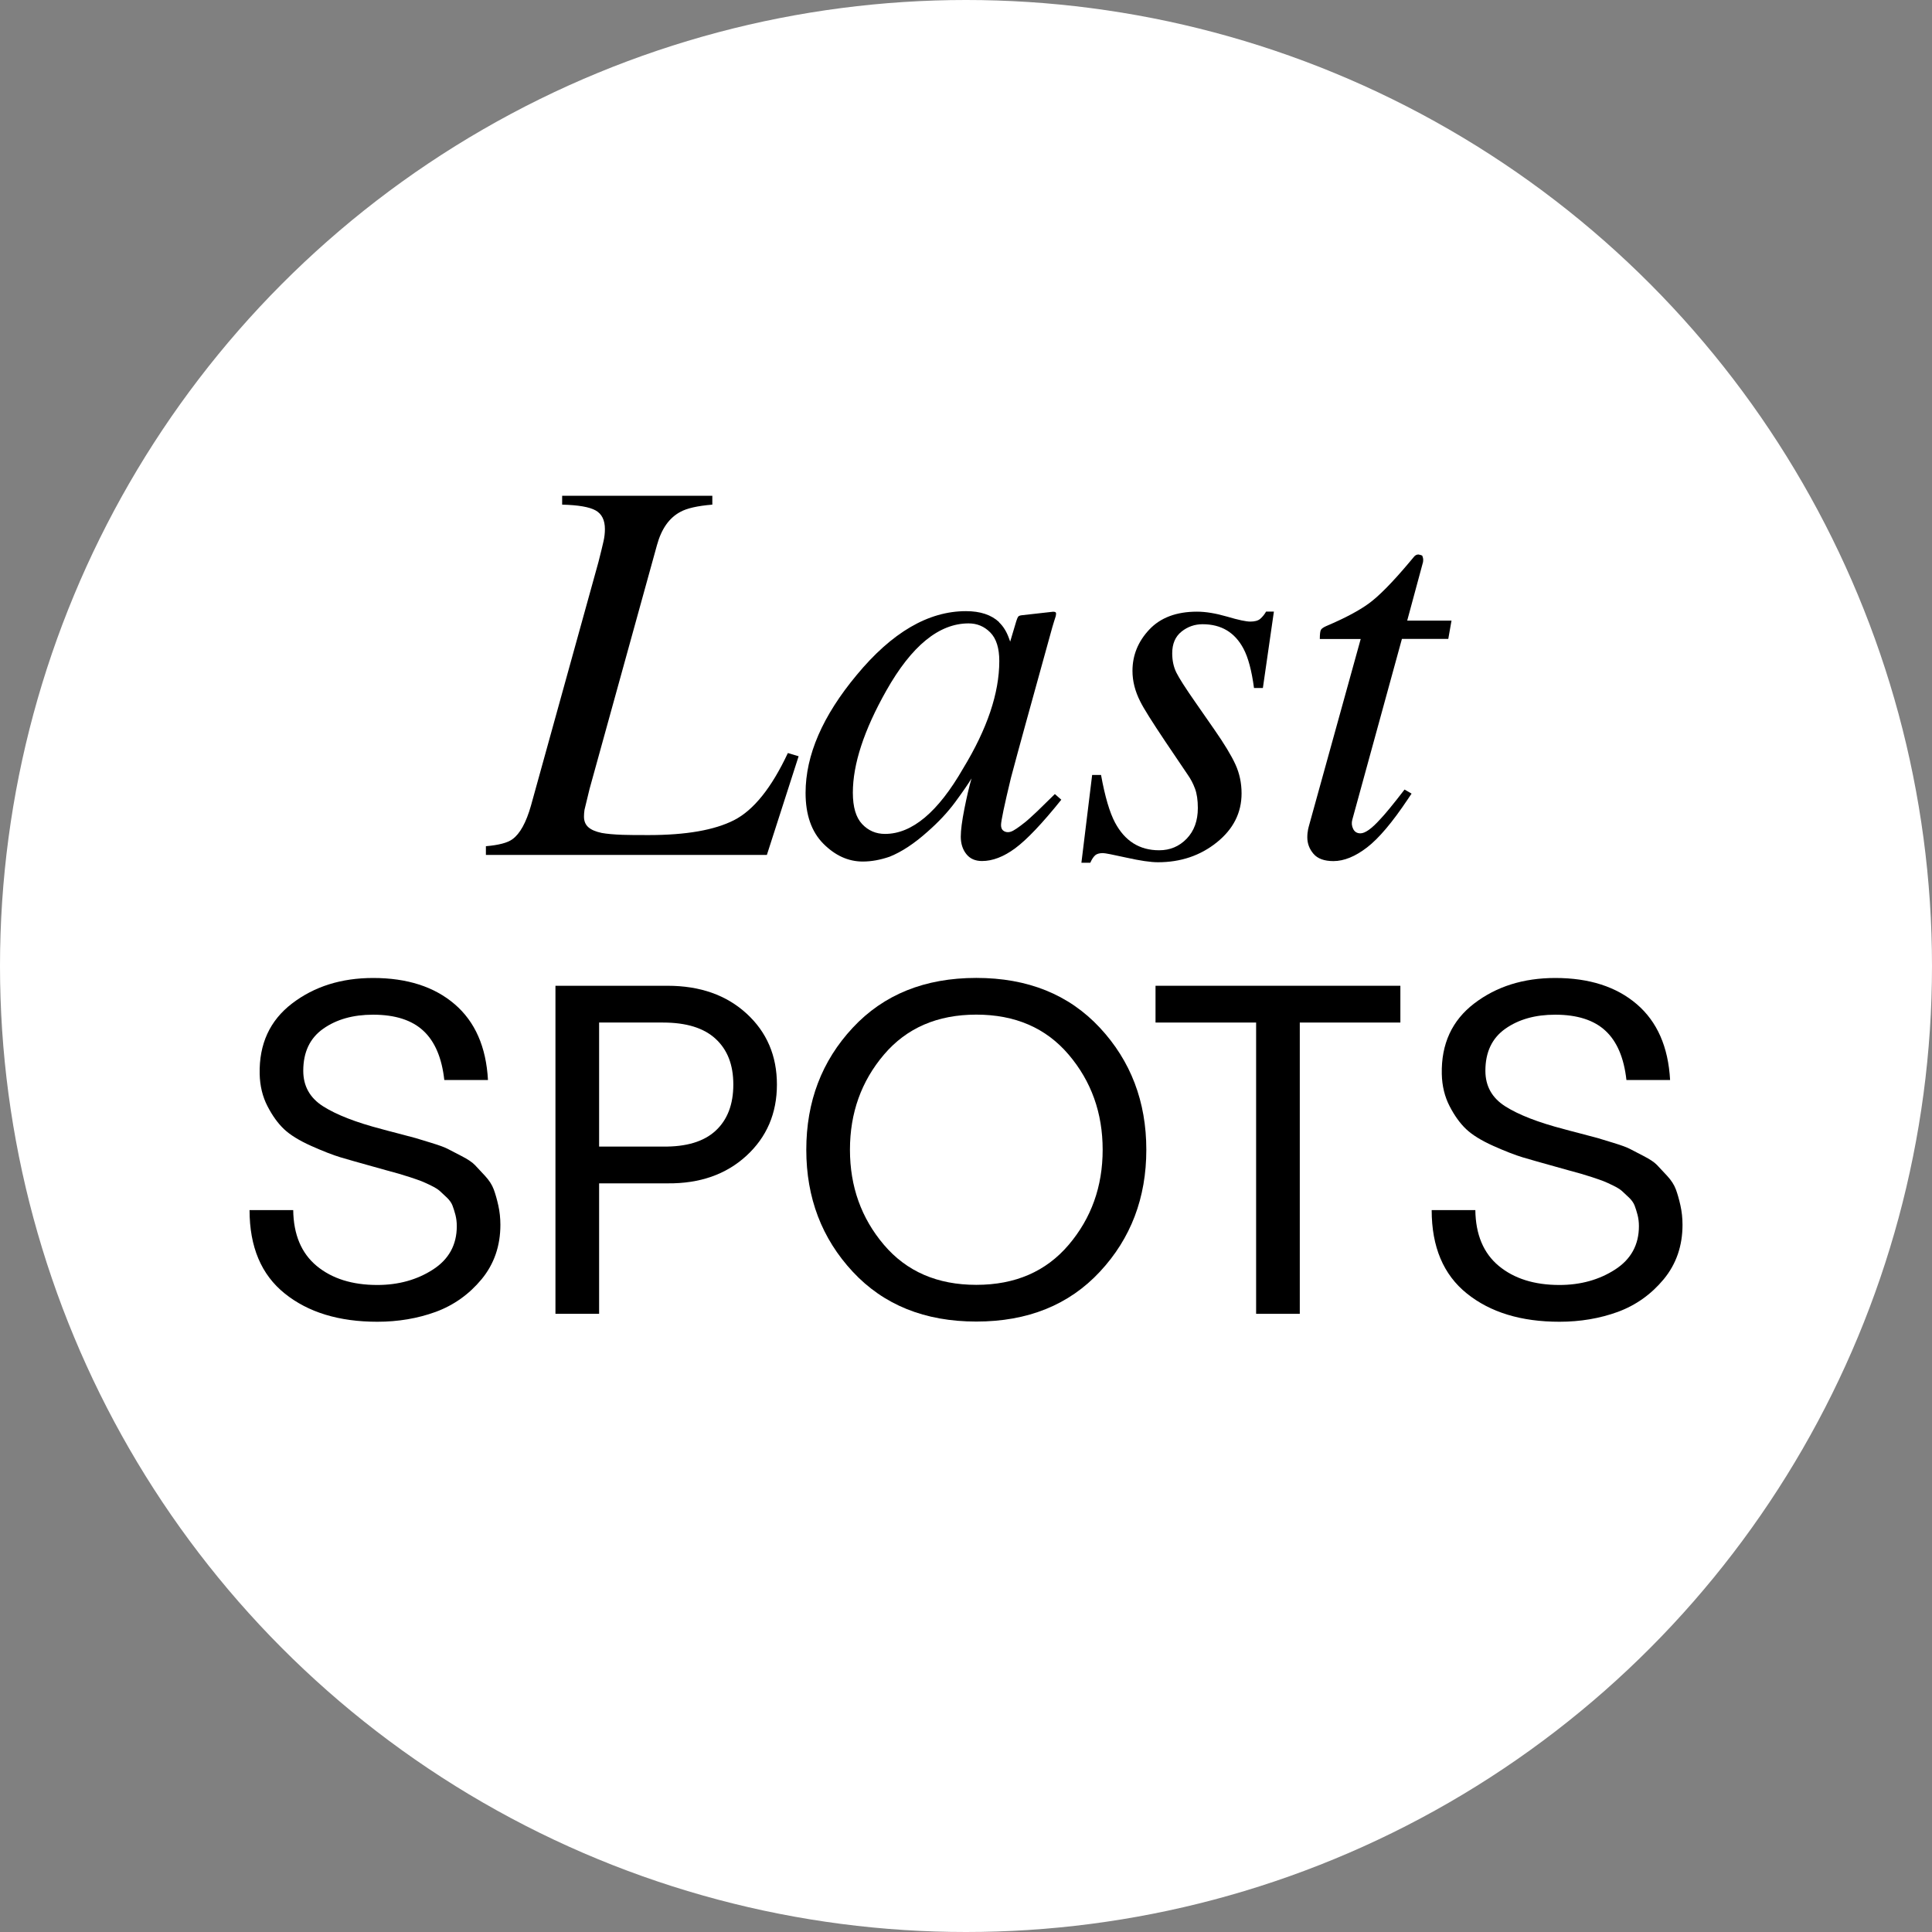
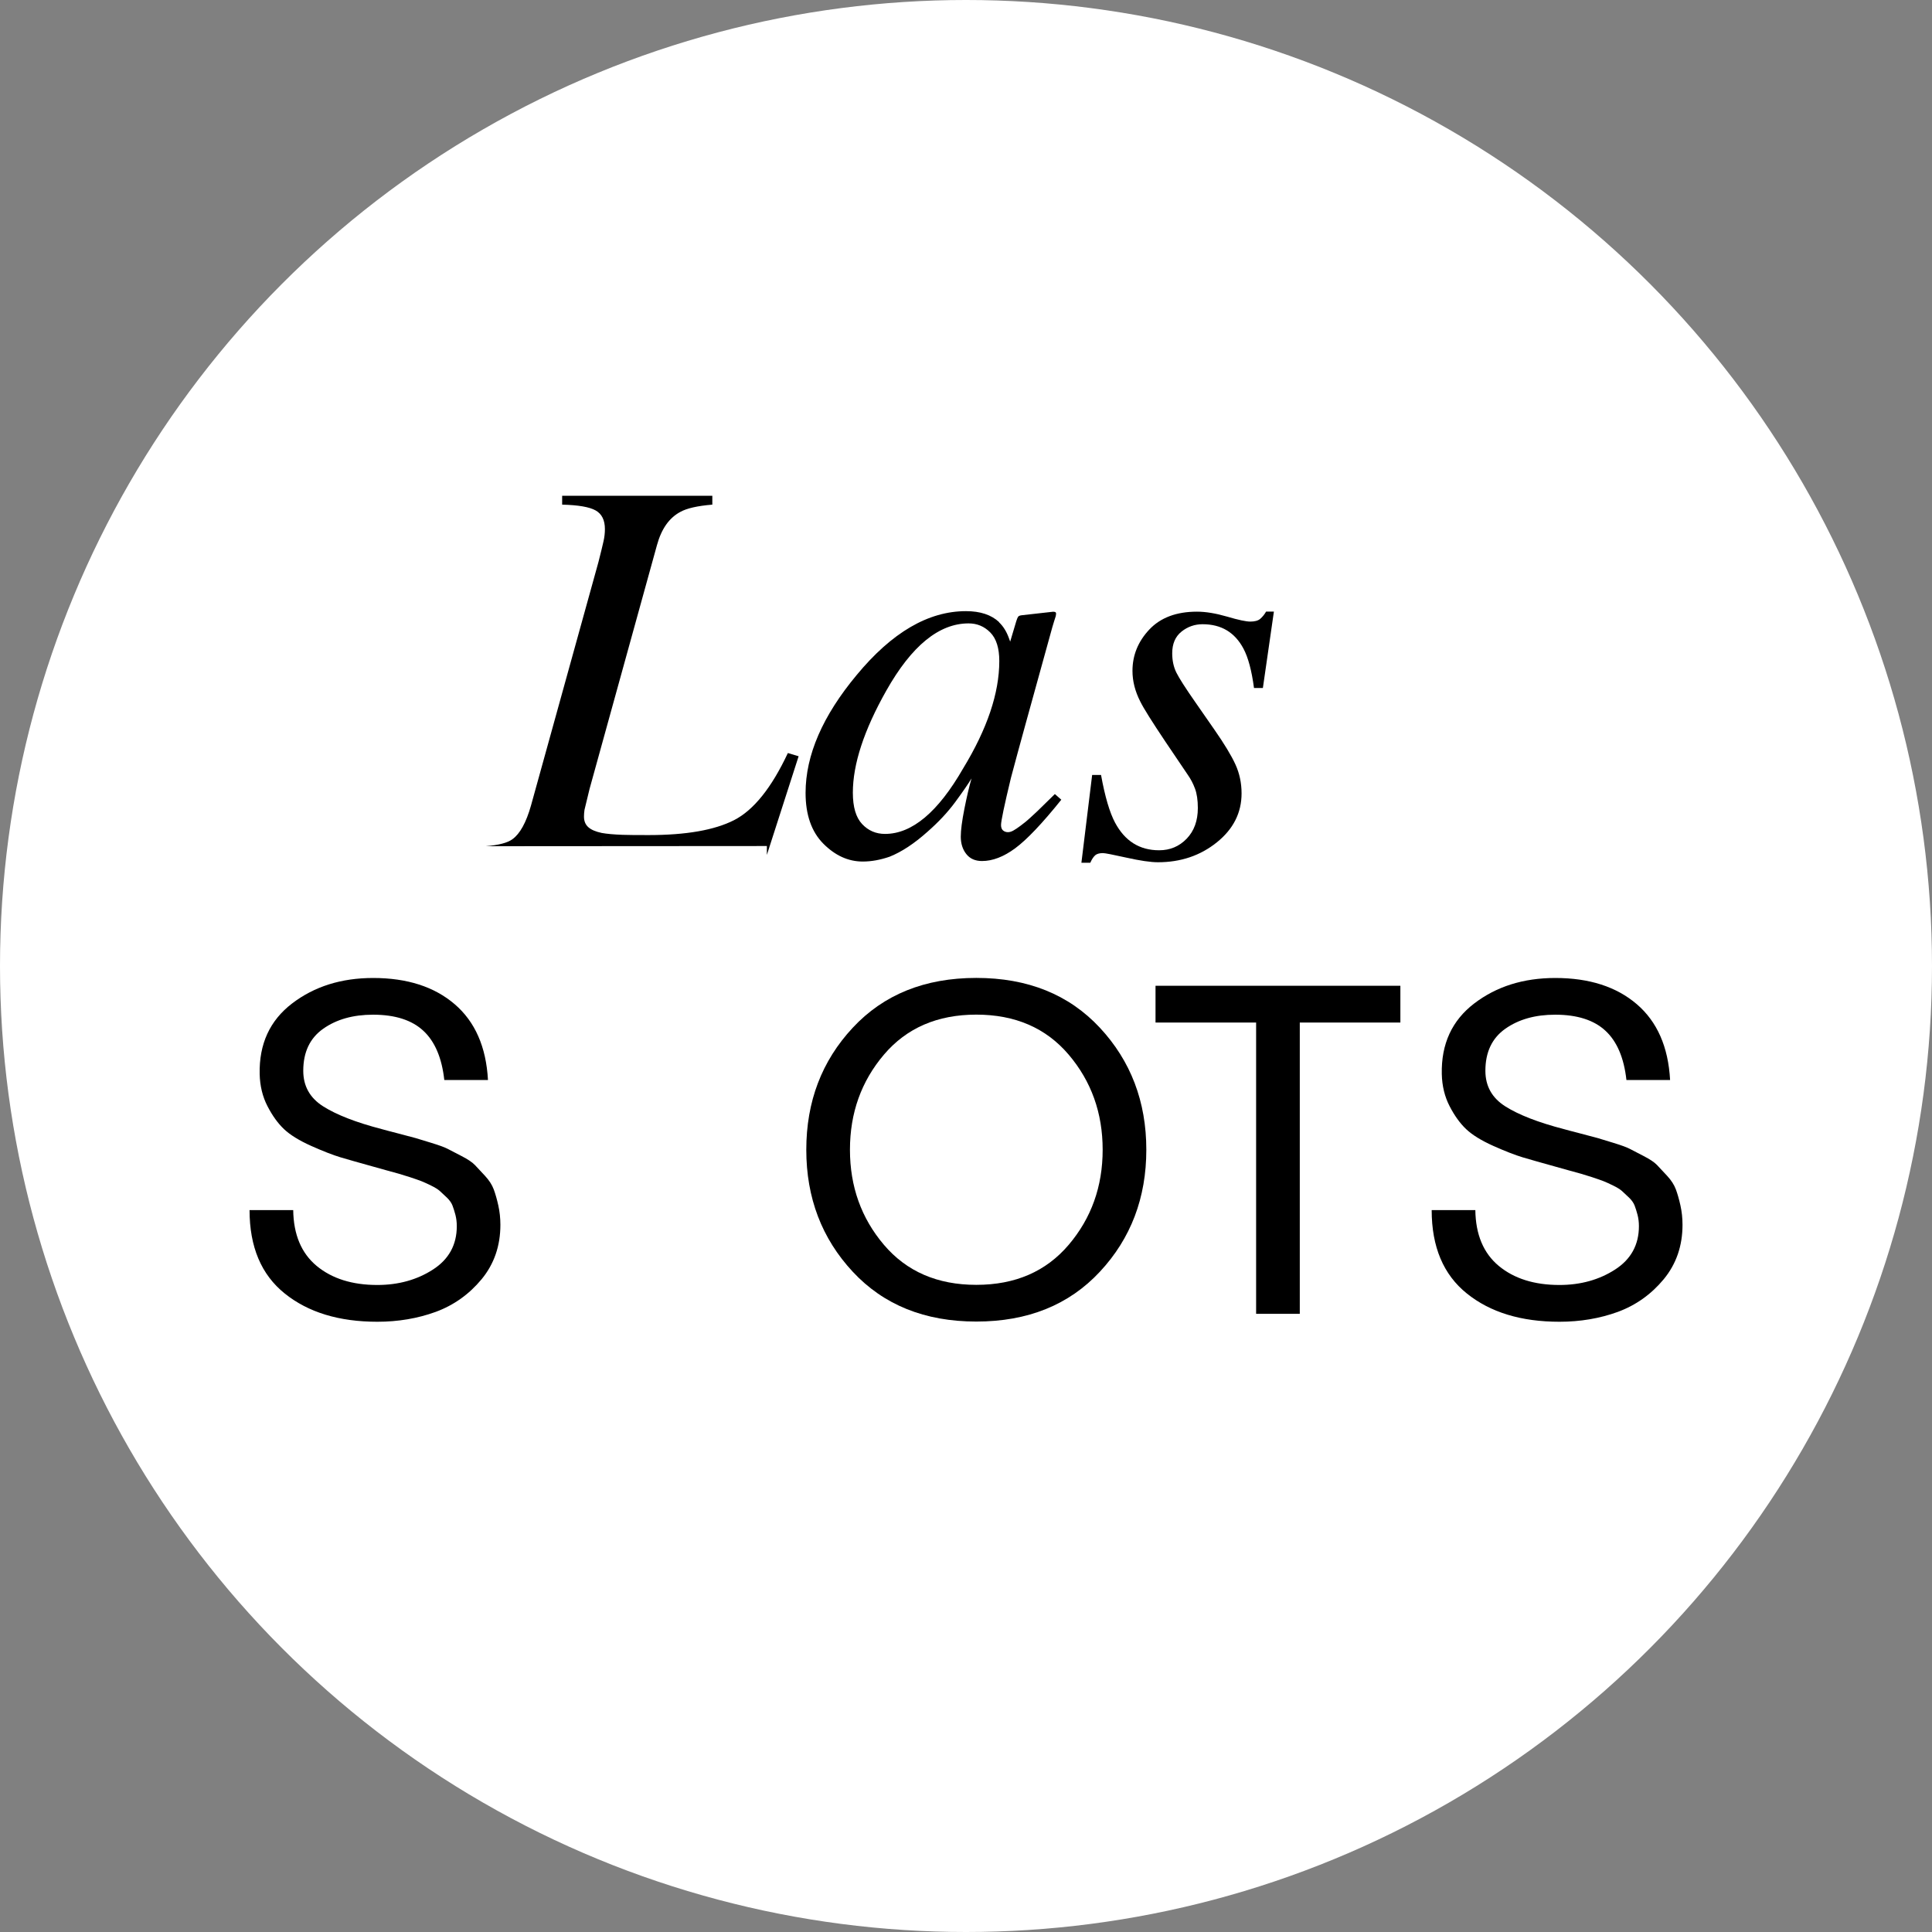
<svg xmlns="http://www.w3.org/2000/svg" id="Capa_2" data-name="Capa 2" viewBox="0 0 300 300">
  <rect x="0" y="0" width="300" height="300" fill="#808080" stroke="none" />
  <defs>
    <style>
      .cls-1 {
        fill: none;
      }

      .cls-2 {
        fill: #fff;
      }

      .cls-3 {
        isolation: isolate;
      }
    </style>
  </defs>
  <g id="Capa_2-2" data-name="Capa 2">
    <g>
      <circle class="cls-2" cx="150" cy="150" r="150" />
-       <rect class="cls-1" x="5.23" y="92.09" width="289.54" height="139.62" />
      <g class="cls-3">
        <g class="cls-3">
-           <path d="m75.44,131.4c2-.17,3.38-.53,4.13-1.09,1.17-.84,2.13-2.58,2.88-5.22l10.48-37.83c.39-1.53.65-2.61.79-3.24.14-.63.21-1.24.21-1.86,0-1.39-.48-2.36-1.44-2.9-.96-.54-2.69-.84-5.2-.9v-1.38h23.32v1.38c-2.31.19-3.97.57-4.97,1.13-1.73.92-2.94,2.64-3.63,5.17l-10.46,37.83-.79,3.26c-.03.17-.05.35-.06.54-.01.19-.02.36-.02.5,0,.7.22,1.25.67,1.65.44.4,1.14.7,2.09.9.78.14,1.85.24,3.22.29.81.03,2.16.04,4.05.04,5.82,0,10.24-.77,13.28-2.32,3.03-1.55,5.82-5.02,8.35-10.42l1.67.5-4.93,15.32h-43.63v-1.38Z" />
+           <path d="m75.44,131.4c2-.17,3.38-.53,4.13-1.09,1.17-.84,2.13-2.58,2.88-5.22l10.48-37.83c.39-1.53.65-2.61.79-3.24.14-.63.21-1.24.21-1.86,0-1.39-.48-2.36-1.44-2.9-.96-.54-2.69-.84-5.2-.9v-1.38h23.32v1.38c-2.31.19-3.97.57-4.97,1.13-1.73.92-2.94,2.64-3.63,5.17l-10.46,37.83-.79,3.26c-.03.17-.05.35-.06.54-.01.19-.02.36-.02.5,0,.7.22,1.25.67,1.65.44.4,1.14.7,2.09.9.78.14,1.85.24,3.22.29.81.03,2.16.04,4.05.04,5.82,0,10.24-.77,13.28-2.32,3.03-1.55,5.82-5.02,8.35-10.42l1.67.5-4.93,15.32v-1.38Z" />
          <path d="m155.13,96.63c.65.61,1.15,1.42,1.52,2.42l.21.58.94-3.15c.11-.36.21-.6.3-.72s.28-.2.6-.23l4.81-.54c.26,0,.4.05.45.15.04.1.03.27-.02.52-.12.36-.21.65-.27.85s-.15.51-.27.9l-4.13,14.94c-.9,3.26-1.66,6.06-2.29,8.43-1.03,4.27-1.54,6.71-1.54,7.32,0,.39.1.67.31.85s.47.27.77.27c.25,0,.53-.08.83-.25.31-.17.68-.42,1.12-.75l.75-.58c.23-.19.5-.42.79-.69.29-.26.64-.59,1.06-.98l2.73-2.67,1,.88c-2.97,3.7-5.36,6.21-7.16,7.54s-3.52,1.98-5.15,1.98c-1.06,0-1.87-.36-2.44-1.08-.57-.72-.86-1.62-.86-2.71,0-1,.19-2.44.56-4.31s.74-3.45,1.11-4.73c-.5.84-1.34,2.05-2.52,3.66-1.18,1.6-2.63,3.15-4.36,4.66-2.03,1.81-3.97,3.09-5.84,3.84-1.45.5-2.84.75-4.17.75-2.25,0-4.29-.93-6.13-2.78-1.83-1.85-2.75-4.48-2.75-7.88,0-5.85,2.64-11.95,7.94-18.31,5.46-6.6,11.11-9.91,16.97-9.91,2.22,0,3.94.57,5.15,1.71Zm-1.35,1.59c-.93-.95-2.05-1.42-3.38-1.42-4.59,0-8.85,3.48-12.78,10.45-3.46,6.13-5.19,11.41-5.19,15.84,0,2.23.48,3.85,1.44,4.87.96,1.02,2.14,1.53,3.56,1.53,4.19,0,8.23-3.39,12.12-10.16,3.75-6.16,5.62-11.72,5.62-16.68,0-2.01-.46-3.48-1.39-4.43Z" />
          <path d="m169.59,120.34h1.38c.61,3.37,1.34,5.83,2.17,7.39,1.53,2.87,3.81,4.3,6.85,4.3,1.7,0,3.12-.6,4.28-1.8,1.15-1.2,1.73-2.78,1.73-4.76,0-1.22-.15-2.23-.44-3.01-.29-.78-.66-1.49-1.11-2.13l-3.47-5.14c-2.09-3.12-3.4-5.2-3.92-6.26-.81-1.59-1.21-3.17-1.21-4.76,0-2.42.87-4.56,2.61-6.41,1.74-1.85,4.21-2.78,7.41-2.78,1.36,0,2.92.26,4.68.77,1.75.52,2.95.77,3.59.77.7,0,1.21-.14,1.54-.42s.64-.65.92-1.13h1.21l-1.71,11.86h-1.38c-.36-2.7-.9-4.73-1.63-6.1-1.34-2.53-3.45-3.8-6.35-3.8-1.22,0-2.32.38-3.28,1.15-.96.77-1.44,1.89-1.44,3.36,0,1.14.22,2.14.65,3.01.43.86,1.41,2.4,2.94,4.59l2.96,4.26c1.53,2.2,2.62,3.99,3.26,5.39.64,1.39.96,2.9.96,4.51,0,3.01-1.28,5.54-3.84,7.6-2.56,2.06-5.61,3.09-9.14,3.09-1.14,0-2.77-.24-4.88-.71-2.12-.47-3.34-.71-3.67-.71-.56,0-.97.12-1.23.37-.27.25-.51.63-.73,1.13h-1.38l1.67-13.65Z" />
-           <path d="m203.05,129.26c.03-.29.08-.59.17-.9l8.07-29.14h-6.35c0-.75.06-1.22.17-1.42.11-.19.39-.39.84-.59,2.83-1.2,5.02-2.36,6.57-3.48,1.55-1.12,3.68-3.27,6.36-6.46l.67-.8c.08-.11.19-.2.31-.27.12-.07.26-.1.4-.1.28.06.47.11.58.17.08.19.13.37.15.52.01.15,0,.31-.02.48l-2.46,9.1h6.88l-.5,2.84h-7.2l-7.7,28.06c-.14.5-.1.98.13,1.44.22.46.6.69,1.13.69.72,0,1.74-.72,3.05-2.17.75-.78,2.02-2.32,3.8-4.63l1.09.63-.59.88c-2.4,3.59-4.51,6.09-6.34,7.49s-3.56,2.11-5.21,2.11c-1.42,0-2.45-.38-3.09-1.13-.64-.75-.96-1.6-.96-2.55,0-.22.01-.48.04-.77Z" />
        </g>
        <g class="cls-3">
          <path d="m68.99,167.69c-.38-3.42-1.46-5.97-3.25-7.63-1.78-1.66-4.39-2.5-7.81-2.5-3.09,0-5.67.72-7.74,2.18s-3.1,3.63-3.1,6.53c0,2.38,1.03,4.22,3.1,5.53,2.07,1.31,5.1,2.49,9.1,3.53.33.1,1.19.32,2.57.68,1.38.36,2.27.6,2.68.71.4.12,1.22.37,2.46.75,1.24.38,2.08.69,2.53.93.45.24,1.16.61,2.14,1.11.97.5,1.66.96,2.07,1.39.4.43.93.99,1.57,1.68.64.69,1.09,1.39,1.36,2.11.26.71.5,1.55.71,2.5.21.95.32,1.95.32,3,0,3.28-.98,6.1-2.92,8.45-1.95,2.35-4.33,4.04-7.13,5.07-2.81,1.02-5.83,1.53-9.06,1.53-5.95,0-10.74-1.46-14.38-4.39-3.64-2.92-5.46-7.24-5.46-12.95h6.78c.05,3.8,1.26,6.69,3.64,8.67,2.38,1.97,5.52,2.96,9.42,2.96,3.28,0,6.16-.8,8.63-2.39,2.47-1.59,3.71-3.84,3.71-6.74,0-.62-.07-1.2-.21-1.75-.14-.55-.3-1.03-.46-1.46-.17-.43-.46-.84-.89-1.25-.43-.4-.78-.74-1.07-1-.29-.26-.75-.55-1.39-.86-.64-.31-1.14-.54-1.5-.68-.36-.14-.94-.34-1.75-.61-.81-.26-1.39-.44-1.75-.54-.36-.09-1.01-.27-1.96-.54-.95-.26-1.59-.44-1.93-.54-2.24-.62-3.95-1.11-5.14-1.46-1.19-.36-2.71-.95-4.57-1.78-1.85-.83-3.26-1.7-4.21-2.6-.95-.9-1.81-2.09-2.57-3.57-.76-1.47-1.17-3.14-1.21-4.99-.1-4.66,1.58-8.31,5.03-10.95,3.45-2.64,7.64-3.96,12.59-3.96,5.28,0,9.5,1.36,12.66,4.07,3.16,2.71,4.89,6.63,5.17,11.77h-6.78Z" />
-           <path d="m103.66,153.07c5.04,0,9.13,1.44,12.27,4.32,3.14,2.88,4.71,6.55,4.71,11.02s-1.58,8.16-4.74,11.06c-3.16,2.9-7.24,4.33-12.24,4.28h-10.63v20.26h-6.78v-50.94h17.41Zm-.71,24.97c3.61.05,6.34-.77,8.17-2.46,1.83-1.69,2.75-4.08,2.75-7.17s-.92-5.41-2.75-7.1c-1.83-1.69-4.55-2.53-8.17-2.53h-9.92v19.26h9.92Z" />
          <path d="m132.41,159.59c4.8-5.16,11.2-7.74,19.19-7.74s14.39,2.58,19.19,7.74c4.8,5.16,7.21,11.48,7.21,18.94s-2.4,13.78-7.21,18.94c-4.8,5.16-11.2,7.74-19.19,7.74s-14.39-2.58-19.19-7.74c-4.8-5.16-7.21-11.47-7.21-18.94s2.4-13.78,7.21-18.94Zm4.85,33.71c3.52,4.14,8.3,6.21,14.34,6.21s10.82-2.07,14.34-6.21c3.52-4.14,5.28-9.06,5.28-14.77s-1.76-10.63-5.28-14.77c-3.52-4.14-8.3-6.21-14.34-6.21s-10.82,2.07-14.34,6.21c-3.52,4.14-5.28,9.06-5.28,14.77s1.76,10.63,5.28,14.77Z" />
          <path d="m217.45,153.07v5.71h-15.62v45.23h-6.78v-45.23h-15.62v-5.71h38.03Z" />
          <path d="m252.55,167.69c-.38-3.42-1.46-5.97-3.25-7.63-1.78-1.66-4.39-2.5-7.81-2.5-3.09,0-5.67.72-7.74,2.18s-3.1,3.63-3.1,6.53c0,2.38,1.03,4.22,3.1,5.53,2.07,1.31,5.1,2.49,9.1,3.53.33.1,1.19.32,2.57.68,1.38.36,2.27.6,2.68.71.4.12,1.22.37,2.46.75,1.24.38,2.08.69,2.53.93.45.24,1.16.61,2.14,1.11.97.5,1.66.96,2.07,1.39.4.43.93.99,1.57,1.68.64.69,1.09,1.39,1.36,2.11.26.71.5,1.55.71,2.5.21.95.32,1.95.32,3,0,3.28-.98,6.1-2.92,8.45-1.95,2.35-4.33,4.04-7.13,5.07-2.81,1.02-5.83,1.53-9.06,1.53-5.95,0-10.74-1.46-14.38-4.39-3.64-2.92-5.46-7.24-5.46-12.95h6.78c.05,3.8,1.26,6.69,3.64,8.67,2.38,1.97,5.52,2.96,9.42,2.96,3.28,0,6.16-.8,8.63-2.39,2.47-1.59,3.71-3.84,3.71-6.74,0-.62-.07-1.2-.21-1.75-.14-.55-.3-1.03-.46-1.46-.17-.43-.46-.84-.89-1.25-.43-.4-.78-.74-1.07-1-.29-.26-.75-.55-1.39-.86-.64-.31-1.14-.54-1.5-.68-.36-.14-.94-.34-1.75-.61-.81-.26-1.39-.44-1.75-.54-.36-.09-1.01-.27-1.96-.54-.95-.26-1.59-.44-1.93-.54-2.24-.62-3.95-1.11-5.14-1.46-1.19-.36-2.71-.95-4.57-1.78-1.85-.83-3.26-1.7-4.21-2.6-.95-.9-1.81-2.09-2.57-3.57-.76-1.47-1.17-3.14-1.21-4.99-.1-4.66,1.58-8.31,5.03-10.95,3.45-2.64,7.64-3.96,12.59-3.96,5.28,0,9.5,1.36,12.66,4.07,3.16,2.71,4.89,6.63,5.17,11.77h-6.78Z" />
        </g>
      </g>
    </g>
  </g>
</svg>